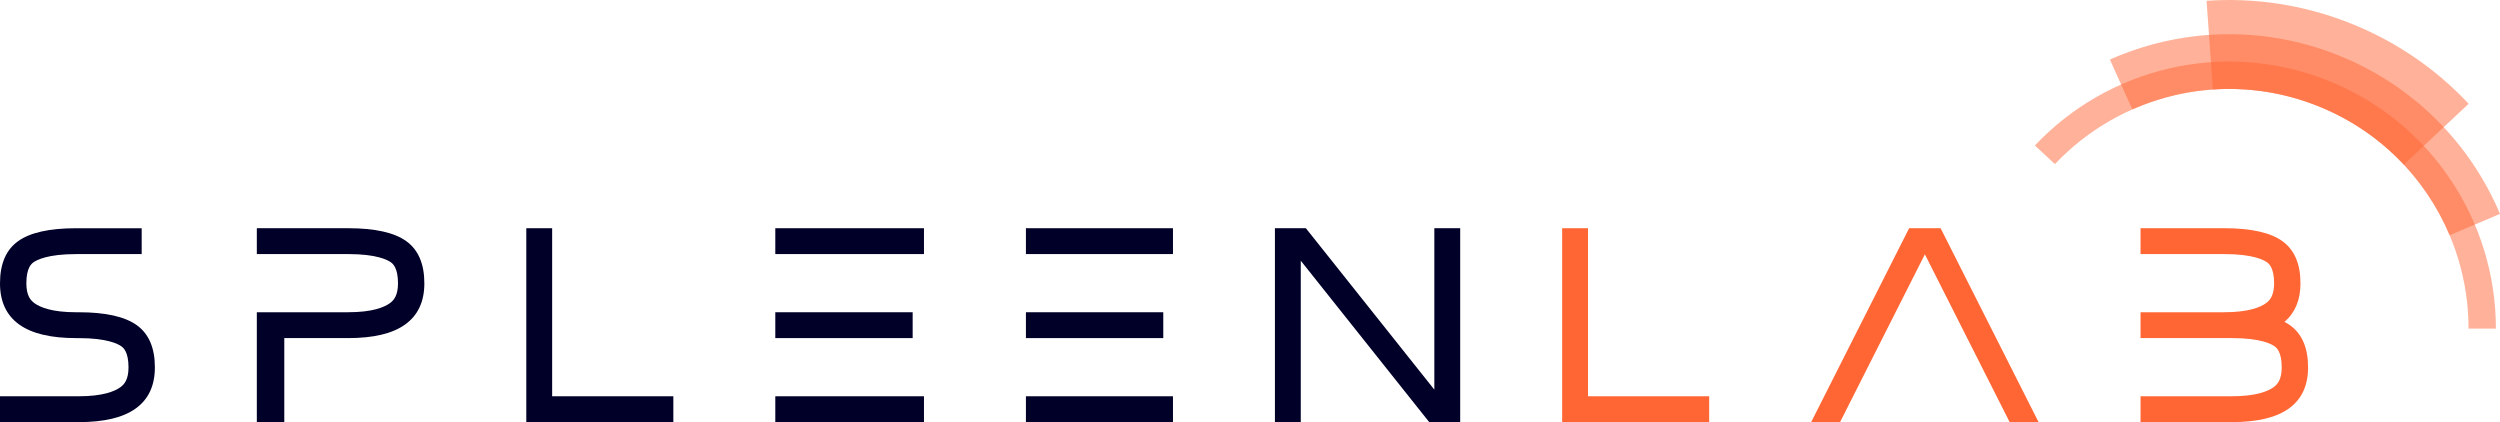
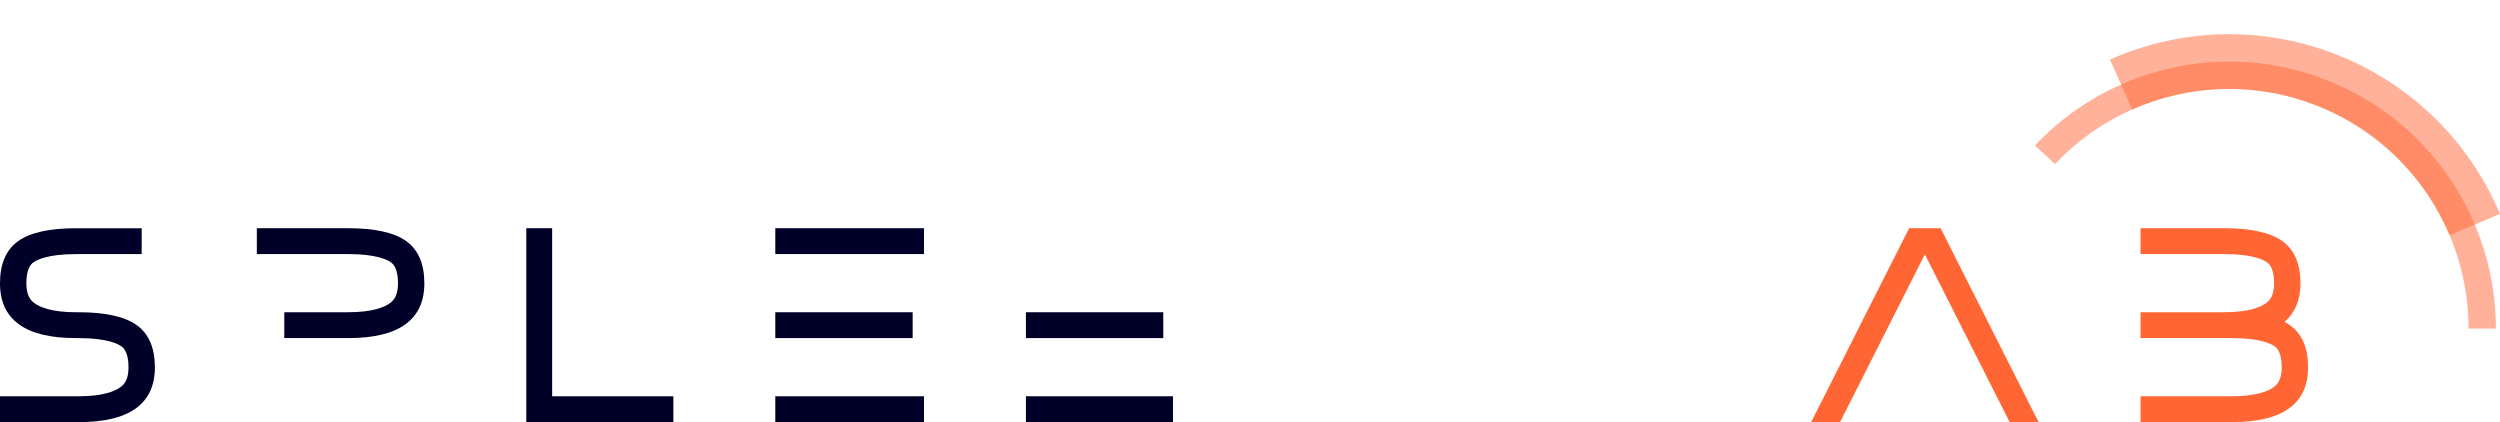
<svg xmlns="http://www.w3.org/2000/svg" height="55.222" width="327.042" xml:space="preserve" viewBox="0 0 327.042 55.222" y="0px" x="0px" id="Visitenkarte" version="1.1">
  <defs id="defs55" />
  <style id="style2" type="text/css">
	.st0{opacity:0.5;}
	.st1{fill:#FF6633;}
	.st2{fill:#000028;}
</style>
  <g id="g16">
    <g style="opacity:0.5" id="g6" class="st0">
      <path style="fill:#ff6633" id="path4" d="M 304.348,10.469 C 290.683,5.11 275.681,8.964 266.197,19.034 l 2.625,2.434 c 8.511,-9.023 21.965,-12.473 34.219,-7.667 12.354,4.845 19.897,16.67 19.886,29.185 l 3.579,-0.002 c 0.011,-13.943 -8.395,-27.117 -22.158,-32.515" class="st1" />
    </g>
    <g style="opacity:0.5" id="g10" class="st0">
      <path style="fill:#ff6633" id="path8" d="M 305.655,7.138 C 295.689,3.23 285.078,3.767 276.009,7.791 l 2.936,6.526 c 7.374,-3.261 15.997,-3.692 24.096,-0.516 8.178,3.207 14.246,9.474 17.412,16.973 l 6.589,-2.793 C 323.151,18.772 315.698,11.076 305.655,7.138" class="st1" />
    </g>
    <g style="opacity:0.5" id="g14" class="st0">
-       <path style="fill:#ff6633" id="path12" d="M 307.288,2.974 C 301.16,0.571 294.813,-0.325 288.656,0.104 l 0.822,11.602 c 4.483,-0.308 9.103,0.346 13.564,2.095 4.481,1.758 8.328,4.434 11.413,7.728 l 8.487,-7.954 c -4.23,-4.518 -9.508,-8.19 -15.654,-10.601" class="st1" />
-     </g>
+       </g>
  </g>
  <g id="g42">
    <g id="g24">
      <rect style="fill:#000028" id="rect18" height="3.382" width="17.968" class="st2" y="40.847" x="134.208" />
-       <rect style="fill:#000028" id="rect20" height="3.382" width="19.236" class="st2" y="29.855" x="134.208" />
      <rect style="fill:#000028" id="rect22" height="3.382" width="19.236" class="st2" y="51.839" x="134.208" />
    </g>
    <polygon style="fill:#000028" id="polygon26" points="72.231,29.855 68.849,29.855 68.849,51.839 68.849,55.222 72.231,55.222 88.085,55.222 88.085,51.839 72.231,51.839 " class="st2" />
-     <polygon style="fill:#000028" id="polygon28" points="187.636,29.855 187.636,50.972 170.83,29.855 170.163,29.855 166.781,29.855 166.781,55.222 170.163,55.222 170.163,34.105 186.969,55.222 187.636,55.222 191.018,55.222 191.018,29.855 " class="st2" />
    <g id="g36">
      <rect style="fill:#000028" id="rect30" height="3.382" width="17.968" class="st2" y="40.847" x="101.423" />
      <rect style="fill:#000028" id="rect32" height="3.382" width="19.448" class="st2" y="29.855" x="101.423" />
      <rect style="fill:#000028" id="rect34" height="3.382" width="19.448" class="st2" y="51.839" x="101.423" />
    </g>
-     <path style="fill:#000028" id="path38" d="m 55.512,37.069 c 0,-2.543 -0.783,-4.375 -2.349,-5.51 -1.566,-1.135 -4.104,-1.704 -7.614,-1.704 h -8.434 -3.518 v 3.382 h 11.952 c 3.742,0 5.157,0.767 5.59,1.081 0.229,0.167 0.926,0.689 0.926,2.743 0,1.596 -0.542,2.225 -1.072,2.607 -0.731,0.526 -2.269,1.178 -5.444,1.178 H 33.597 V 55.221 H 37.19 V 44.229 h 8.359 c 3.304,0 5.79,-0.584 7.46,-1.787 1.669,-1.203 2.503,-2.99 2.503,-5.373" class="st2" />
+     <path style="fill:#000028" id="path38" d="m 55.512,37.069 c 0,-2.543 -0.783,-4.375 -2.349,-5.51 -1.566,-1.135 -4.104,-1.704 -7.614,-1.704 h -8.434 -3.518 v 3.382 h 11.952 c 3.742,0 5.157,0.767 5.59,1.081 0.229,0.167 0.926,0.689 0.926,2.743 0,1.596 -0.542,2.225 -1.072,2.607 -0.731,0.526 -2.269,1.178 -5.444,1.178 H 33.597 H 37.19 V 44.229 h 8.359 c 3.304,0 5.79,-0.584 7.46,-1.787 1.669,-1.203 2.503,-2.99 2.503,-5.373" class="st2" />
    <path style="fill:#000028" id="path40" d="M 17.911,42.552 C 16.344,41.417 13.807,40.848 10.297,40.848 H 9.964 9.963 C 6.788,40.848 5.25,40.196 4.52,39.67 3.991,39.288 3.448,38.658 3.448,37.063 c 0,-2.055 0.696,-2.577 0.926,-2.743 0.433,-0.314 1.847,-1.081 5.59,-1.081 h 8.57 v -3.382 h -8.57 c -3.51,0 -6.048,0.57 -7.614,1.704 C 0.783,32.694 0,34.525 0,37.069 c 0,2.383 0.834,4.17 2.503,5.374 1.669,1.202 4.155,1.787 7.459,1.787 h 0.333 10e-4 c 3.742,0 5.157,0.767 5.59,1.081 0.23,0.167 0.926,0.689 0.926,2.743 0,1.596 -0.542,2.225 -1.072,2.607 -0.731,0.526 -2.269,1.178 -5.443,1.178 H 0 v 3.382 h 10.297 c 3.304,0 5.79,-0.584 7.46,-1.787 1.67,-1.204 2.503,-2.99 2.503,-5.374 0,-2.542 -0.783,-4.374 -2.349,-5.508 z" class="st2" />
  </g>
  <g id="g50">
-     <polygon style="fill:#ff6633" id="polygon44" points="223.591,51.839 207.737,51.839 207.737,29.855 204.355,29.855 204.355,51.839 204.355,55.222 207.737,55.222 223.591,55.222 " class="st1" />
    <path style="fill:#ff6633" id="path46" d="m 299.585,42.552 c -0.223,-0.162 -0.472,-0.309 -0.734,-0.448 1.388,-1.191 2.089,-2.862 2.089,-5.035 0,-2.543 -0.783,-4.375 -2.349,-5.51 -1.566,-1.135 -4.104,-1.704 -7.614,-1.704 h -7.44 -3.518 v 3.382 h 10.957 c 3.742,0 5.157,0.767 5.59,1.081 0.229,0.167 0.926,0.689 0.926,2.743 0,1.596 -0.542,2.225 -1.072,2.607 -0.731,0.526 -2.269,1.178 -5.444,1.178 h -10.957 v 0 3.382 0 h 11.952 c 3.742,0 5.157,0.767 5.59,1.081 0.23,0.167 0.926,0.689 0.926,2.743 0,1.596 -0.542,2.225 -1.072,2.607 -0.731,0.526 -2.269,1.178 -5.443,1.178 H 280.02 v 3.382 h 11.952 c 3.304,0 5.79,-0.584 7.46,-1.787 1.67,-1.204 2.503,-2.99 2.503,-5.374 -10e-4,-2.54 -0.784,-4.372 -2.35,-5.506 z" class="st1" />
    <polygon style="fill:#ff6633" id="polygon48" points="240.71,55.221 251.805,33.269 262.898,55.221 266.681,55.221 253.864,29.854 249.746,29.854 236.929,55.221 " class="st1" />
  </g>
</svg>